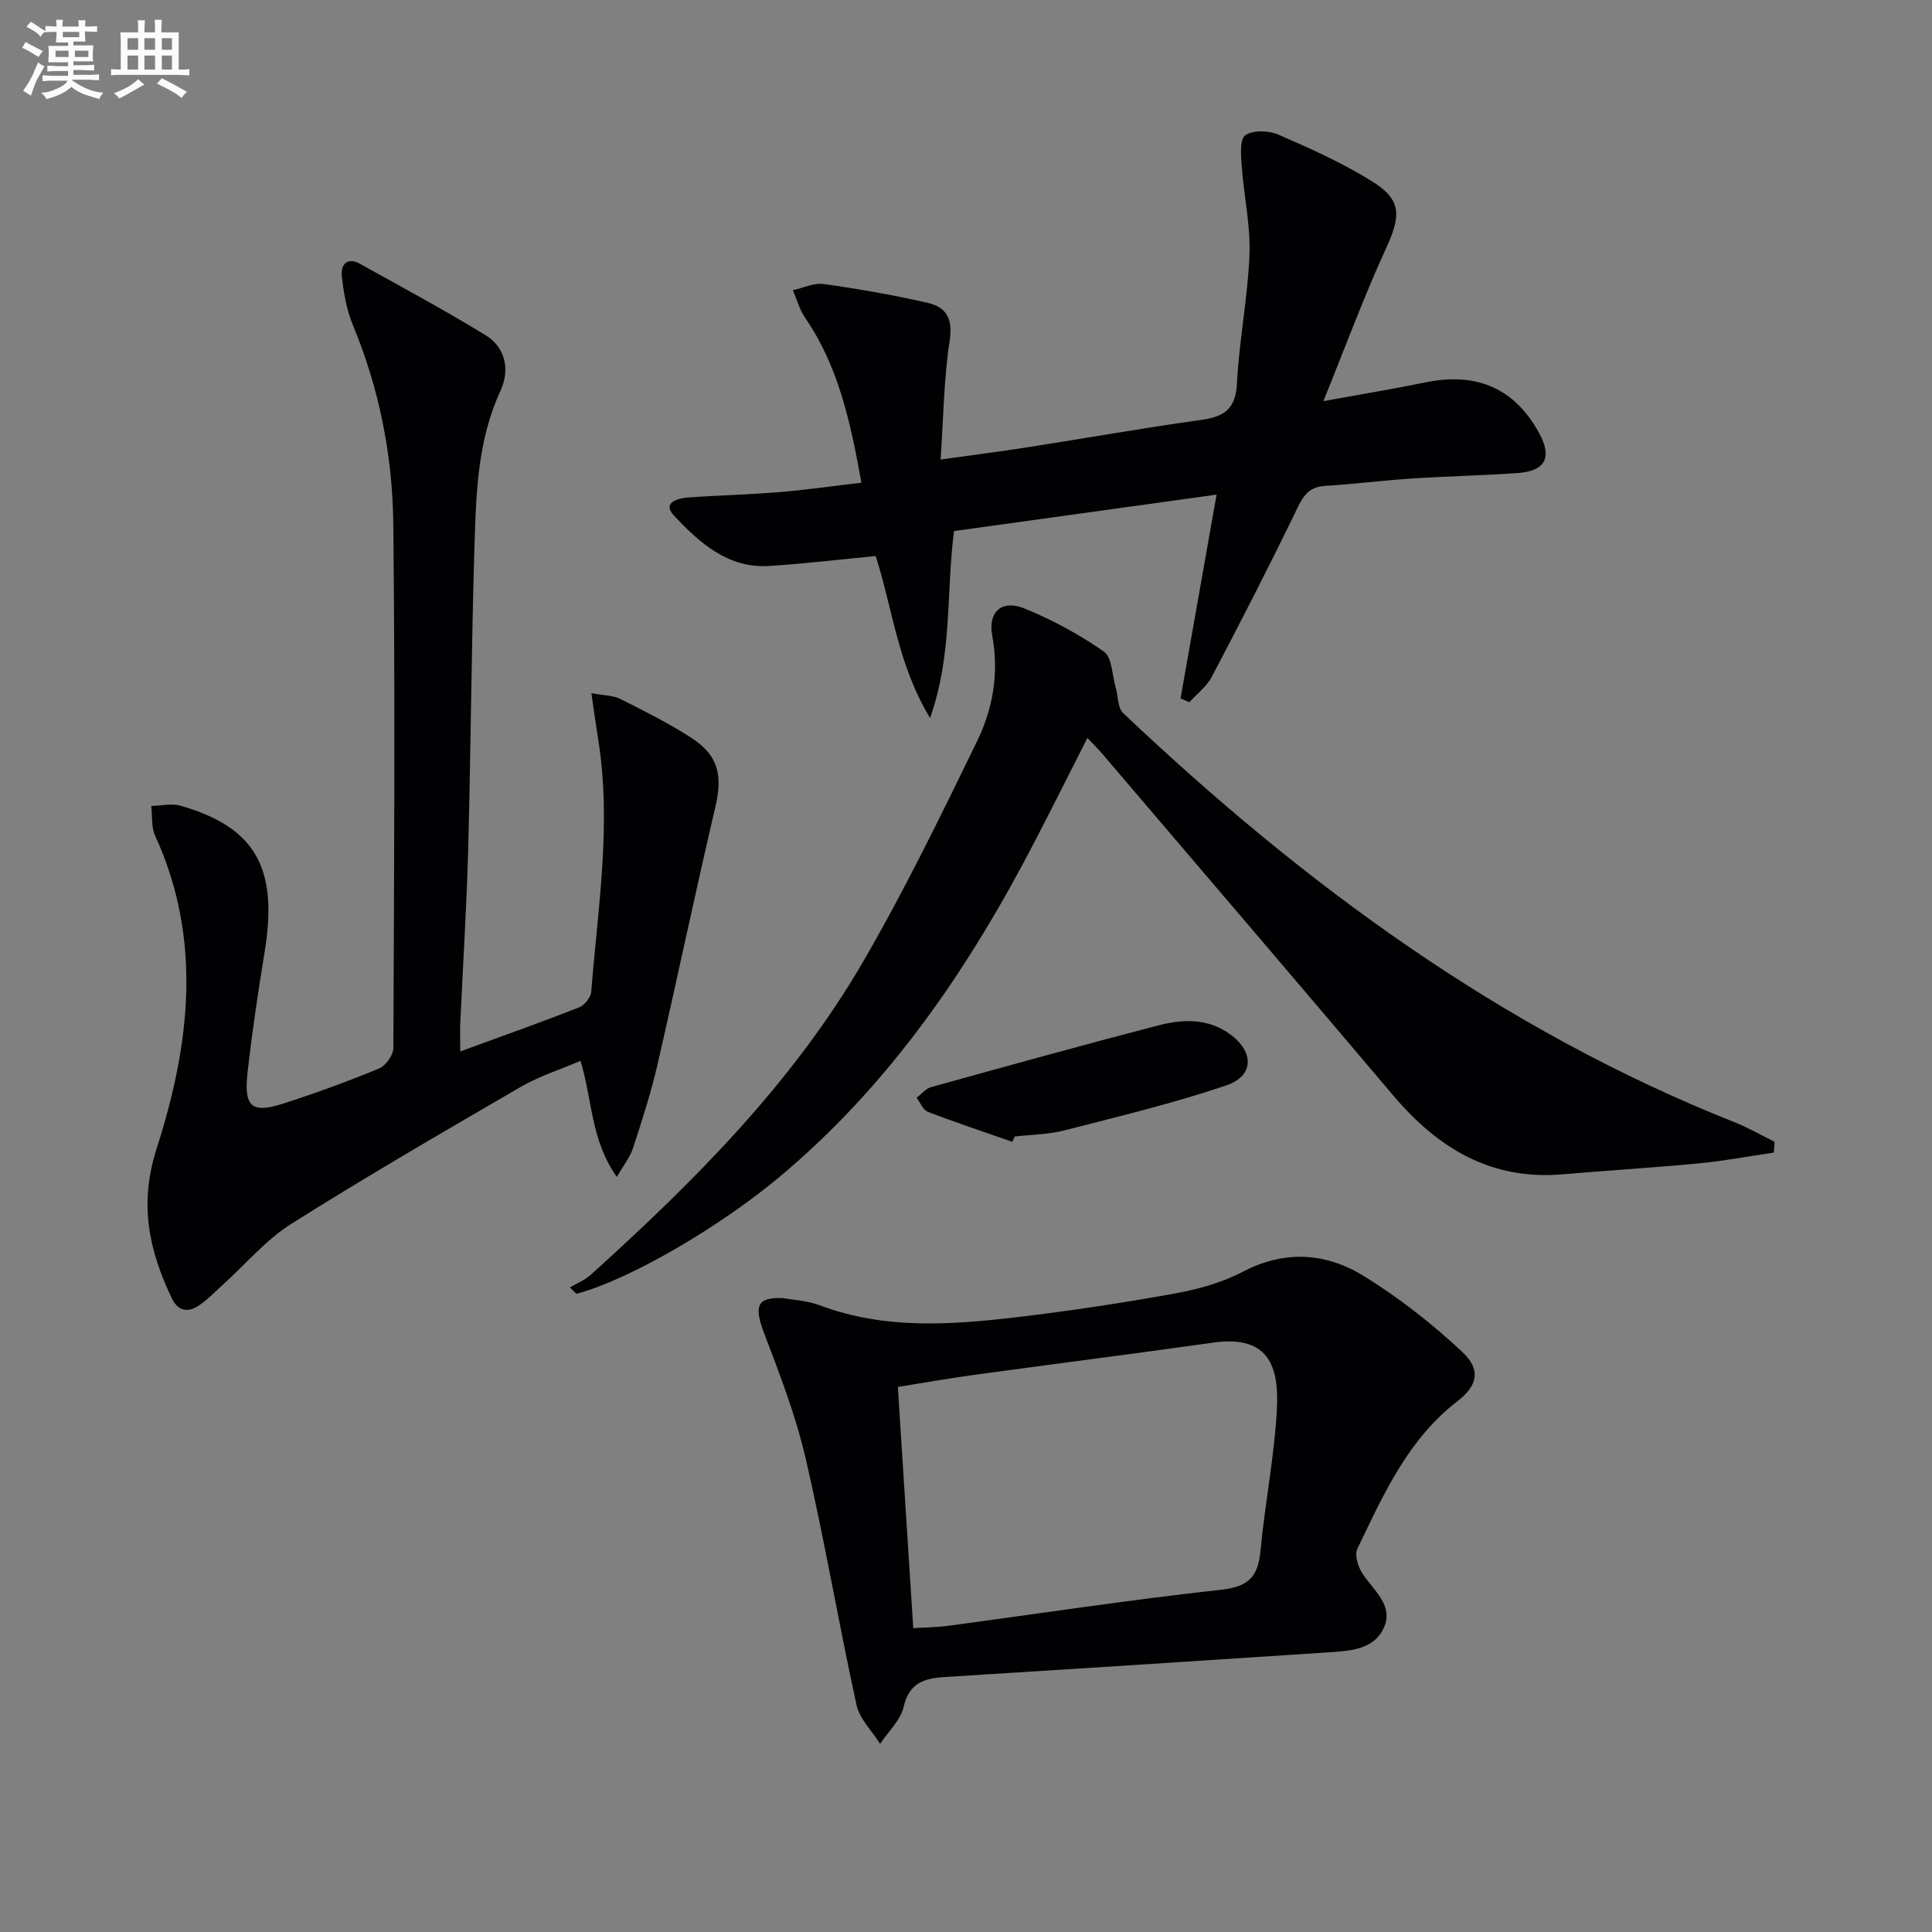
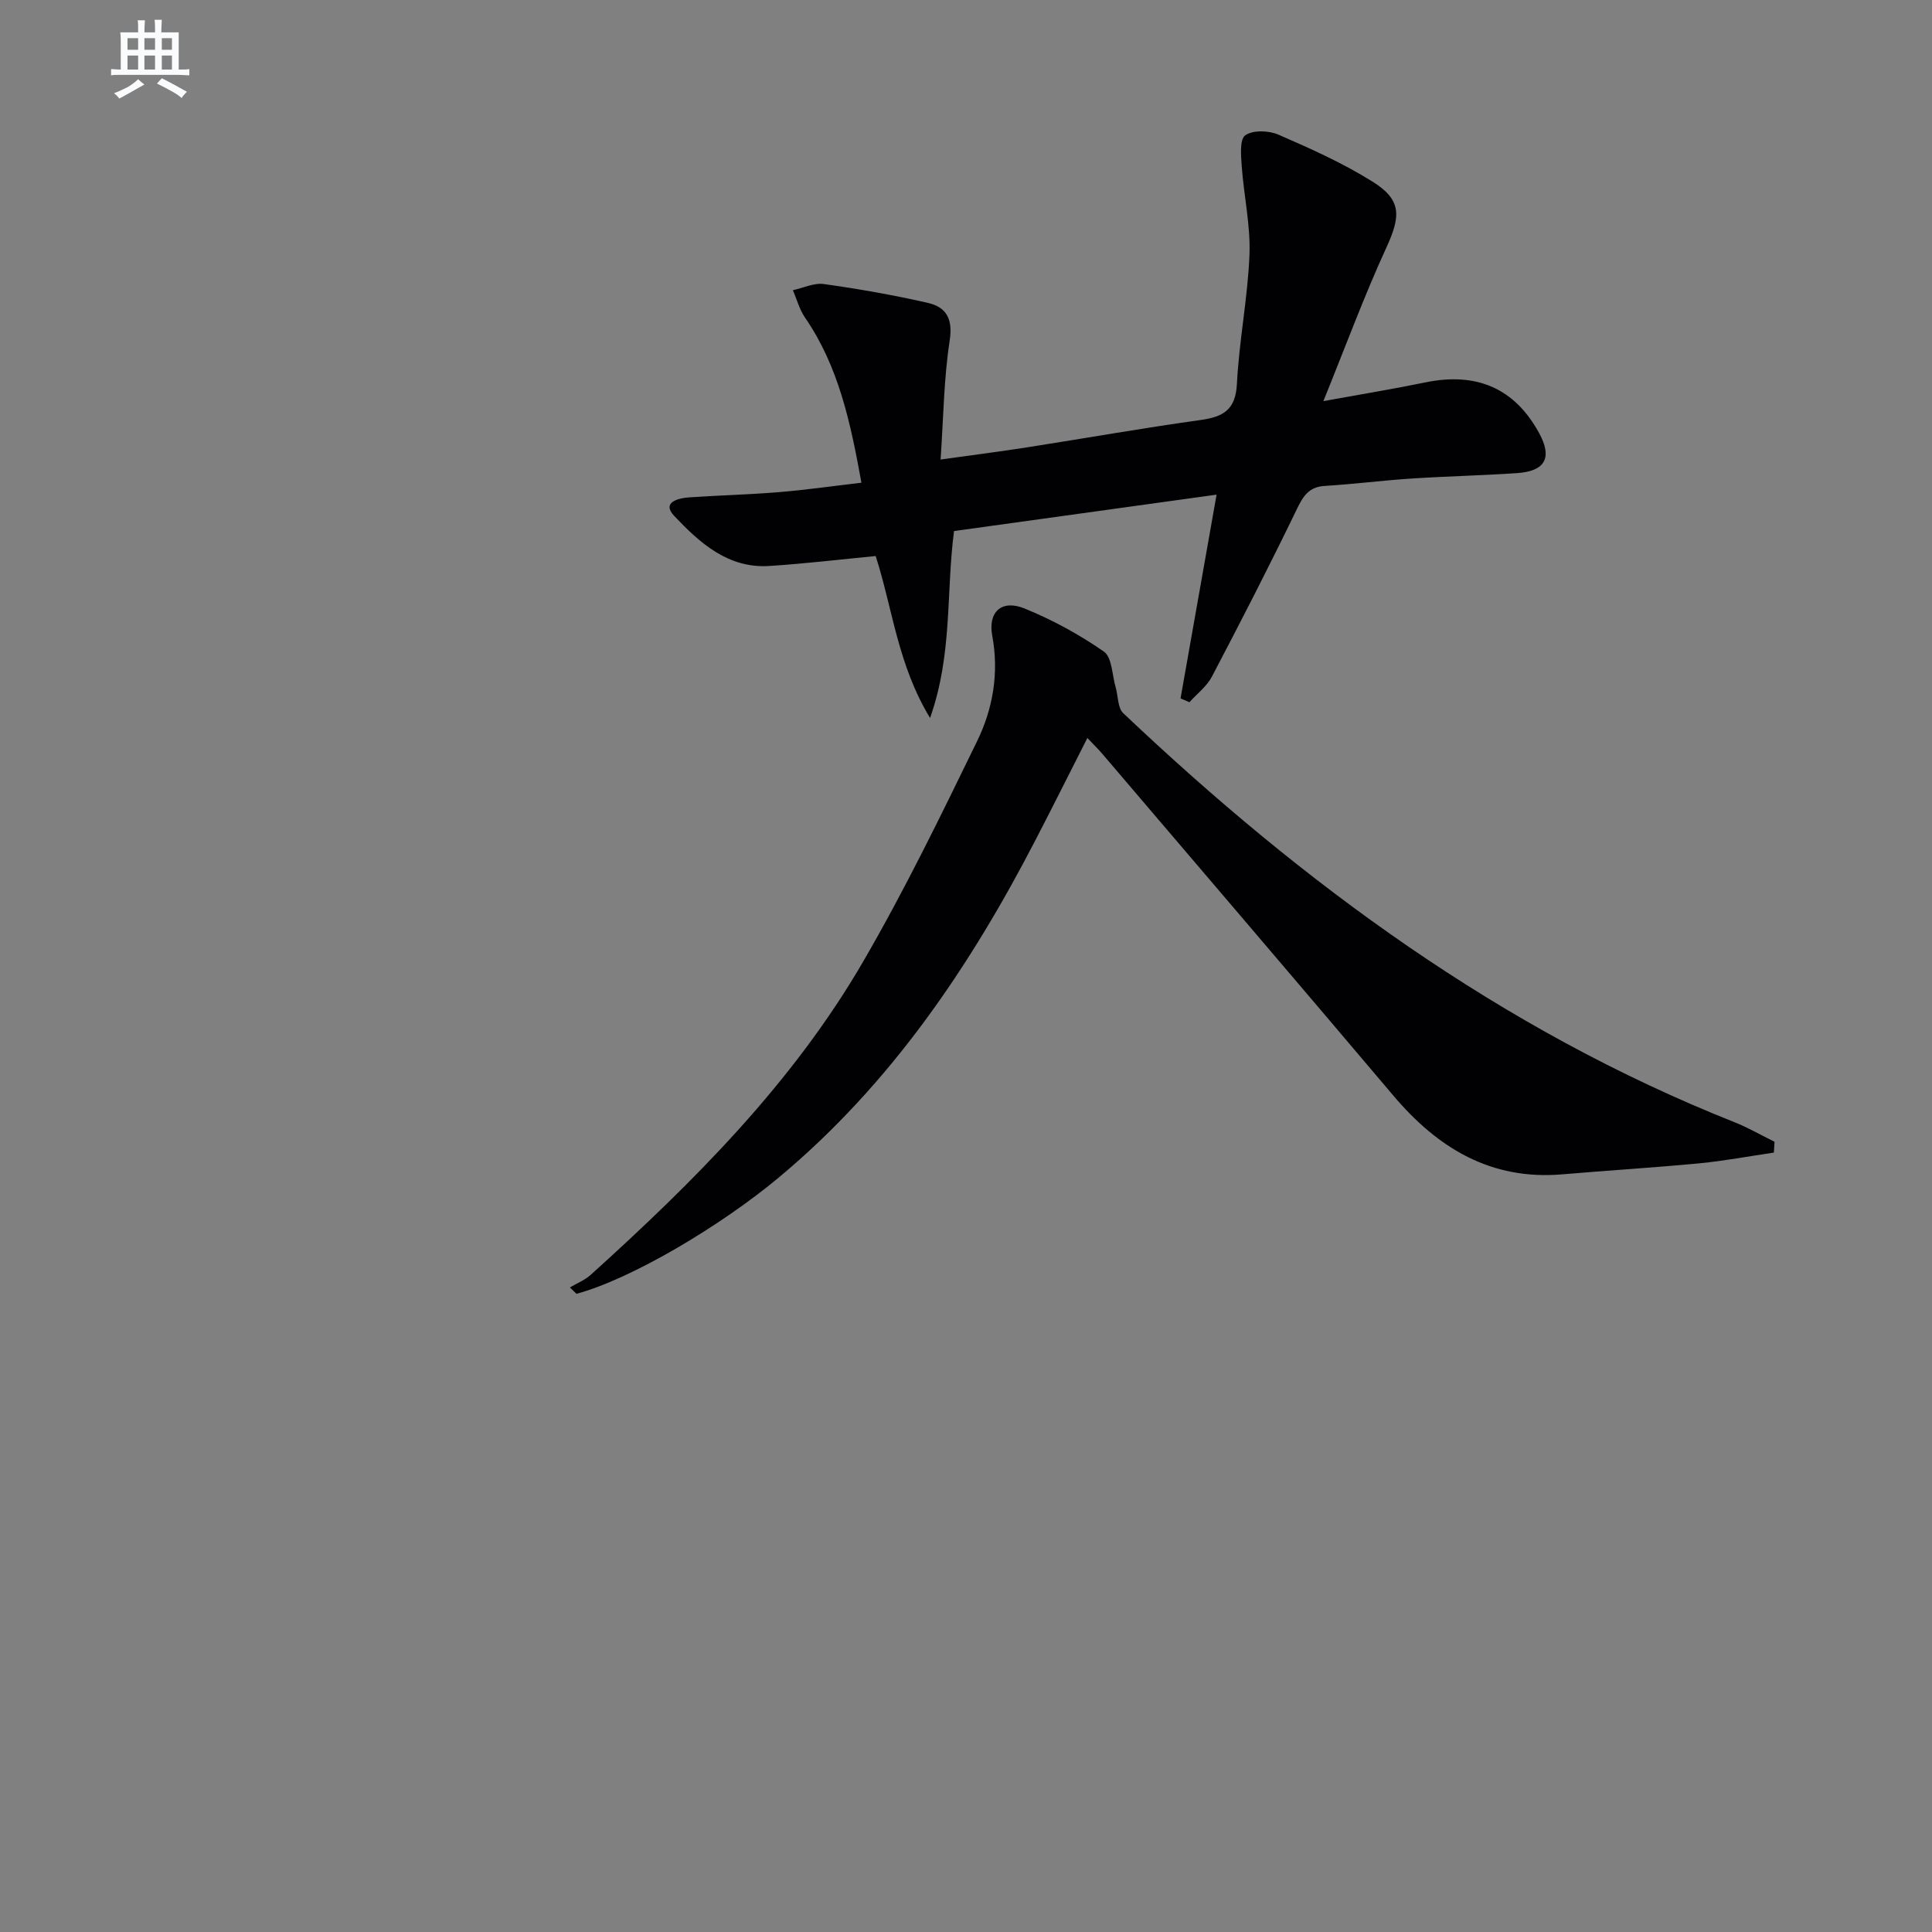
<svg xmlns="http://www.w3.org/2000/svg" enable-background="new 0 0 400 400" viewBox="0 0 400 400">
  <rect x="0" y="0" width="400" height="400" fill="#808080" stroke="none" />
  <g fill="#010103">
-     <path d="m95.29 217.69c8.84-3.24 16.78-6.05 24.61-9.12 1.12-.44 2.42-2.08 2.51-3.25 1.37-17.38 4.25-34.72 1.44-52.22-.46-2.88-.85-5.77-1.41-9.58 2.66.49 4.51.44 5.97 1.18 5.04 2.54 10.13 5.06 14.84 8.14 5.56 3.63 6.36 7.82 4.86 14.22-4.17 17.76-7.9 35.63-12 53.41-1.34 5.81-3.19 11.52-5.04 17.2-.62 1.9-1.96 3.56-3.36 6-5.41-7.61-5.05-15.91-7.52-24.03-4.28 1.83-8.58 3.19-12.39 5.4-15.95 9.26-31.91 18.52-47.5 28.35-5.26 3.32-9.44 8.34-14.13 12.57-1.6 1.45-3.11 3.03-4.87 4.25-2.3 1.61-4.43 1.32-5.74-1.44-4.75-9.96-6.82-19.51-3.11-31.04 6.84-21.27 9.55-43.17-.33-64.7-.82-1.8-.56-4.09-.81-6.16 2.03-.04 4.21-.59 6.07-.05 15.47 4.43 20.23 12.87 17.44 30.05-1.36 8.35-2.62 16.73-3.56 25.13-.81 7.26.83 8.61 7.56 6.43 6.63-2.15 13.2-4.54 19.64-7.2 1.38-.57 2.97-2.76 2.98-4.21.16-36.16.38-72.33-.01-108.49-.15-14.15-2.89-28.03-8.38-41.26-1.31-3.15-1.91-6.7-2.28-10.12-.26-2.36 1.11-4.01 3.78-2.52 8.7 4.84 17.48 9.56 25.97 14.76 4.23 2.6 5.06 7.29 3.09 11.54-4.76 10.31-5.04 21.28-5.38 32.21-.63 20.8-.74 41.62-1.29 62.43-.32 12.13-1.1 24.25-1.65 36.38-.06 1.47 0 2.95 0 5.74z" />
    <path d="m367.26 238.63c-5.13.75-10.24 1.72-15.4 2.22-9.43.9-18.9 1.47-28.34 2.28-14.84 1.28-25.85-5.42-35.07-16.33-20-23.64-40.14-47.16-60.23-70.73-.86-1.01-1.82-1.93-3.09-3.28-3.64 7.17-7.11 14.12-10.68 21.01-13.64 26.37-30.03 50.62-53.09 69.89-12.12 10.13-30.67 21.13-42.01 24.18-.45-.44-.91-.88-1.36-1.32 1.44-.85 3.07-1.5 4.29-2.59 21.44-19.36 41.85-39.75 56.46-64.93 8.58-14.78 16.07-30.2 23.56-45.58 3.29-6.75 4.56-14.14 3.13-21.86-.91-4.93 1.98-7.52 6.66-5.62 5.76 2.34 11.35 5.38 16.45 8.93 1.71 1.19 1.7 4.87 2.45 7.42.52 1.8.4 4.23 1.56 5.33 37.37 35.41 78.31 65.54 126.58 84.7 2.84 1.13 5.52 2.69 8.27 4.04-.05.76-.1 1.5-.14 2.24z" />
    <path d="m178.35 99.94c-2.26-12.44-4.7-24.03-11.67-34.17-1.16-1.68-1.7-3.78-2.52-5.69 2.14-.46 4.38-1.56 6.42-1.27 7.21 1.01 14.39 2.27 21.49 3.89 3.86.88 5.25 3.3 4.55 7.84-1.21 7.82-1.28 15.82-1.88 24.6 6.59-.92 12.26-1.64 17.9-2.52 11.97-1.87 23.91-3.99 35.91-5.66 4.72-.66 7.26-2.09 7.54-7.48.45-8.94 2.25-17.82 2.6-26.76.23-6.06-1.16-12.17-1.6-18.27-.16-2.22-.46-5.61.73-6.44 1.59-1.12 4.87-1 6.87-.13 6.68 2.9 13.4 5.91 19.55 9.77 5.99 3.76 5.77 7.12 2.81 13.57-4.59 9.99-8.4 20.34-13.06 31.83 8.19-1.49 14.68-2.55 21.12-3.88 10.62-2.19 18.5 1.24 23.54 10.48 2.78 5.08 1.33 7.9-4.54 8.3-7.3.5-14.62.65-21.92 1.13-5.97.39-11.91 1.16-17.88 1.52-3.33.2-4.51 2.1-5.84 4.87-5.63 11.65-11.54 23.16-17.56 34.62-1.06 2.02-3.08 3.55-4.66 5.3-.61-.27-1.22-.53-1.83-.8 2.42-13.71 4.85-27.41 7.46-42.18-18.51 2.57-36.5 5.06-54.36 7.54-1.67 12.84-.27 25.42-4.96 38.7-6.7-11.05-7.7-22.43-11.26-33.53-7.28.7-14.66 1.59-22.06 2.06-8.52.54-14.4-4.82-19.63-10.34-2.71-2.86.8-3.71 3.15-3.87 6.14-.42 12.29-.57 18.42-1.07 5.44-.44 10.86-1.22 17.17-1.96z" />
-     <path d="m162.16 268.77c2.01.37 4.94.49 7.54 1.47 13.41 5.05 27.16 4.08 40.9 2.46 10.87-1.29 21.72-2.92 32.5-4.87 4.86-.88 9.85-2.24 14.18-4.51 8.75-4.59 17.27-3.96 25.12.89 7.27 4.49 14.13 9.87 20.37 15.71 3.9 3.64 3.15 6.97-.99 10.16-10.32 7.94-15.38 19.4-20.77 30.62-.6 1.25.15 3.63 1.02 5 2.28 3.56 6.62 6.67 4.46 11.36-2.13 4.62-7.27 4.76-11.76 5.06-26.37 1.75-52.74 3.44-79.12 5.09-4.24.26-7.38 1.19-8.53 6.19-.64 2.77-3.18 5.11-4.86 7.64-1.68-2.67-4.25-5.15-4.89-8.05-3.72-17-6.62-34.19-10.55-51.14-2.04-8.8-5.35-17.35-8.58-25.83-2.09-5.57-1.59-7.52 3.96-7.25zm26.92 68.32c2.84-.18 5-.18 7.12-.47 18.9-2.53 37.75-5.41 56.7-7.49 5.7-.63 7.59-2.81 8.08-8.1.9-9.73 2.85-19.38 3.38-29.11.47-8.57-1.35-15.61-13.15-13.95-16.58 2.33-33.19 4.45-49.77 6.72-5.14.7-10.26 1.62-15.55 2.46 1.09 16.97 2.12 33.17 3.19 49.94z" />
-     <path d="m209.59 236.4c-5.84-2.04-11.72-3.99-17.49-6.21-1-.38-1.56-1.91-2.32-2.91.99-.75 1.87-1.89 2.98-2.2 15.66-4.35 31.32-8.69 47.05-12.78 5.05-1.31 10.26-1.53 14.87 1.83 4.99 3.64 5 8.63-.79 10.59-10.95 3.71-22.24 6.42-33.46 9.3-3.34.86-6.9.88-10.35 1.29-.16.35-.32.72-.49 1.09z" />
  </g>
-   <path d="m6.8 9.5c.6.3 1.3.7 2.1 1.1-.4.4-.7.8-.9 1.2-.7-.4-1.3-.8-1.8-1.1s-1.1-.6-1.6-.8c.2-.4.5-.8.7-1.2.4.2.8.5 1.5.8zm.9 6.9c-.3.6-.5 1.1-.7 1.7s-.4 1.1-.6 1.7c-.6-.4-1.1-.7-1.6-1 .7-1 1.2-1.8 1.5-2.4.3-.5.6-1.1.8-1.7.3-.6.5-1.2.8-1.8.3.3.8.6 1.3.8-.7 1.3-1.2 2.2-1.5 2.7zm.1-11c.4.3 1 .7 1.7 1.1-.5.2-.8.6-1.1 1.1-.5-.6-1-1-1.4-1.2s-.9-.6-1.5-.8c.2-.4.5-.7.9-1.1.5.3.9.6 1.4.9zm10.5 13.1c1 .4 2 .6 3.1.7-.4.4-.7.8-.8 1.3-.9-.2-1.9-.6-3-.9-1-.4-2-.9-2.8-1.6-.5.4-1.1.9-1.9 1.3s-1.9.9-3.3 1.2c-.1-.3-.5-.8-1.1-1.3 1 0 2.1-.3 3.2-.8 1.2-.5 1.9-1 2.3-1.7h-3.2c-.4 0-1 0-2 .1v-1.2c1 0 1.7.1 2 .1h3.3v-1h-2.3c-.2 0-.9 0-2 .1v-1.2c1.2 0 1.9.1 2 .1h2.3v-.8h-4.1c0-.7.1-1.2.1-1.6 0-.5 0-1.1-.1-1.8h4.1v-.7h-2.5c0-.6.1-1.1.1-1.6v-.6h-.5c-.4 0-1 0-1.8.1v-1.3c1.2 0 1.9.1 2.1.1h.2c0-.3 0-.8-.1-1.4h1.4c0 .6-.1 1-.1 1.4h3.4c0-.4 0-.8-.1-1.3h1.5c0 .4-.1.9-.1 1.3.7 0 1.5 0 2.5-.1v1.2c-1 0-1.8-.1-2.5-.1v.6c0 .3 0 .8.1 1.5h-2.5v.8h4.1c0 .8-.1 1.3-.1 1.8s0 1 .1 1.5h-4.1v.8h1.4c.8 0 1.8 0 2.9-.1v1.2c-1 0-1.9-.1-2.8-.1h-1.5v1h3.2c.3 0 1 0 2.1-.1v1.2c-1.1 0-1.8-.1-2.1-.1h-3.4l-.1.1c1.4 1 2.4 1.5 3.4 1.9zm-4.1-6.7v-1.3h-2.7v1.3zm2.2-4.1v-1.1h-3.4v1.1zm1.9 4.1v-1.3h-2.8v1.3z" fill="#fafbfc" />
  <path d="m37 6.7v2.3 5.4c1 0 1.8 0 2.2-.1v1.3c-.6 0-1.5-.1-2.5-.1h-11.9c-.7 0-1.3 0-1.8.1v-1.3c.5 0 1.1.1 2 .1v-5.2c0-1 0-1.8-.1-2.5h3.7c0-1.3 0-2.1-.1-2.5h1.5c0 .4-.1 1.3-.1 2.5h2.2c0-1.2 0-2.1-.1-2.6h1.5c0 .4-.1 1.3-.1 2.6zm-12.3 13.7c-.3-.4-.7-.8-1.1-1.1 1.1-.4 2.1-.9 2.9-1.3.8-.5 1.5-1 2.1-1.6.4.4.9.8 1.3 1.1-2.5 1.4-4.2 2.4-5.2 2.9zm3.9-10.1v-2.4h-2.2v2.4zm0 4.1v-2.9h-2.2v2.9zm3.5-4.1v-2.4h-2.2v2.4zm0 4.1v-2.9h-2.2v2.9zm.4 2.9 1-1.1c.6.3 1.4.7 2.5 1.3s2 1.1 2.7 1.5c-.4.4-.8.8-1.1 1.3-.8-.8-2.5-1.7-5.1-3zm3.1-7v-2.4h-2.1v2.4zm0 4.1v-2.9h-2.1v2.9z" fill="#fafbfc" />
</svg>